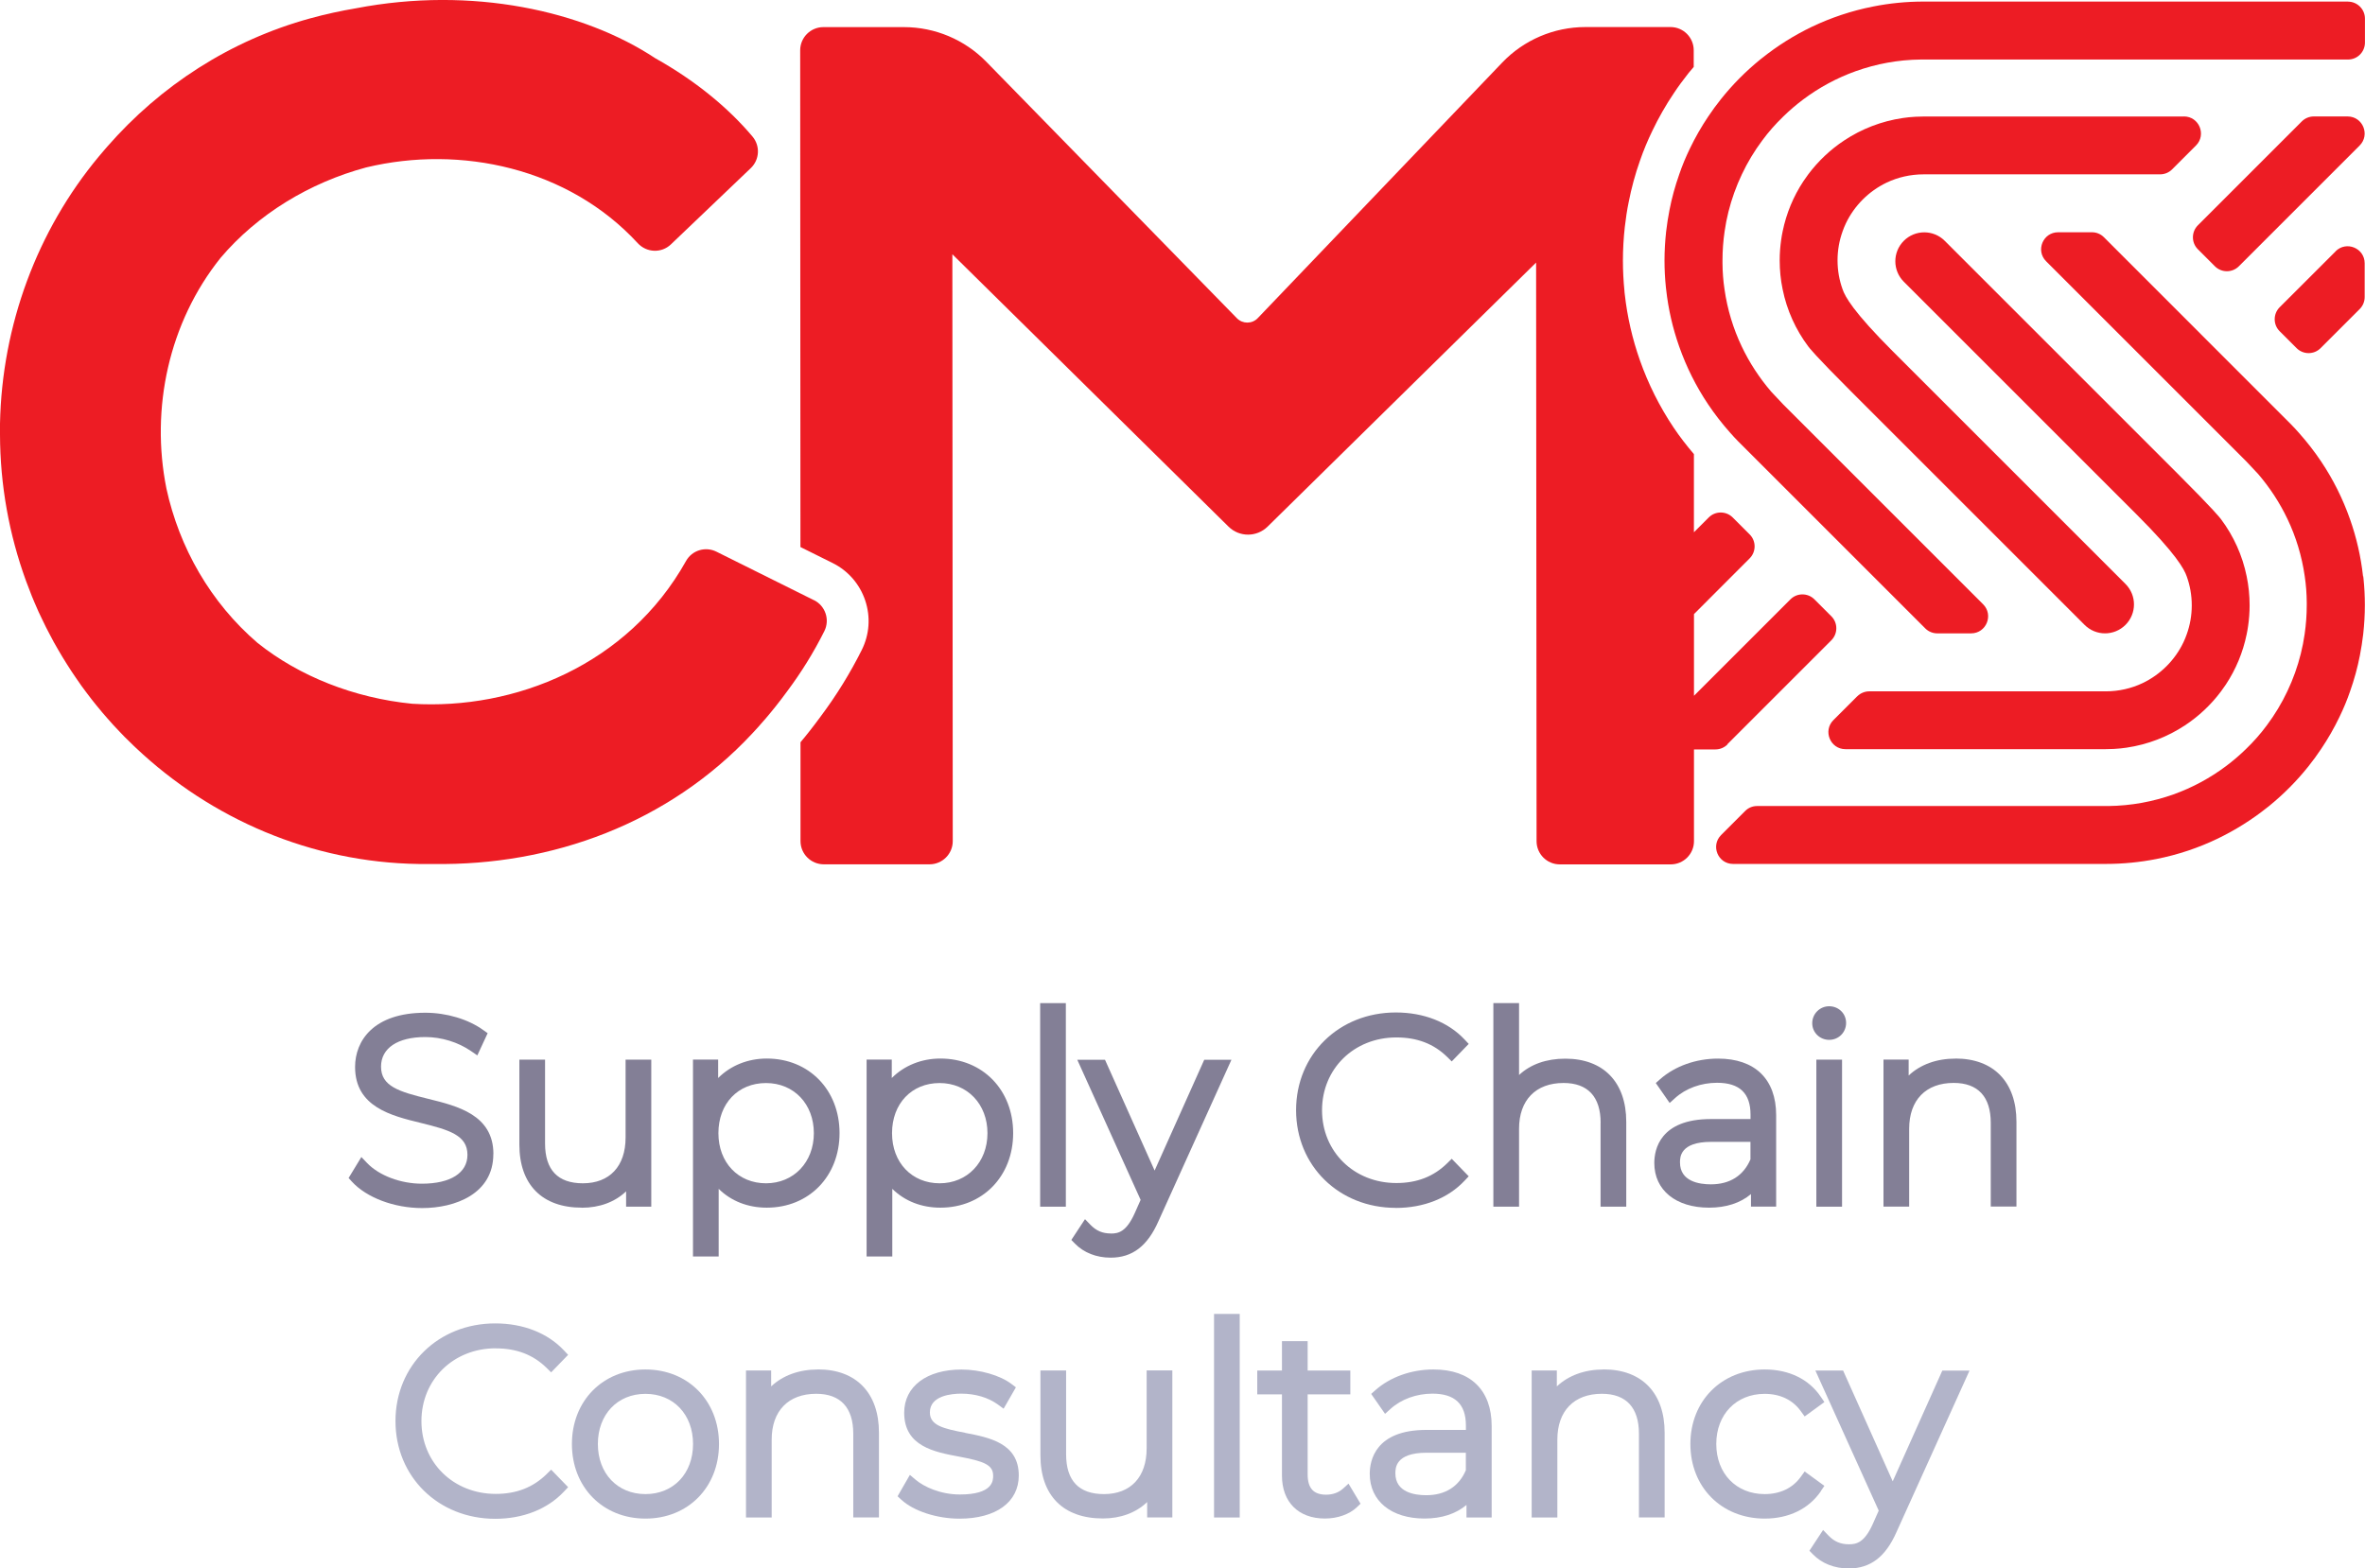
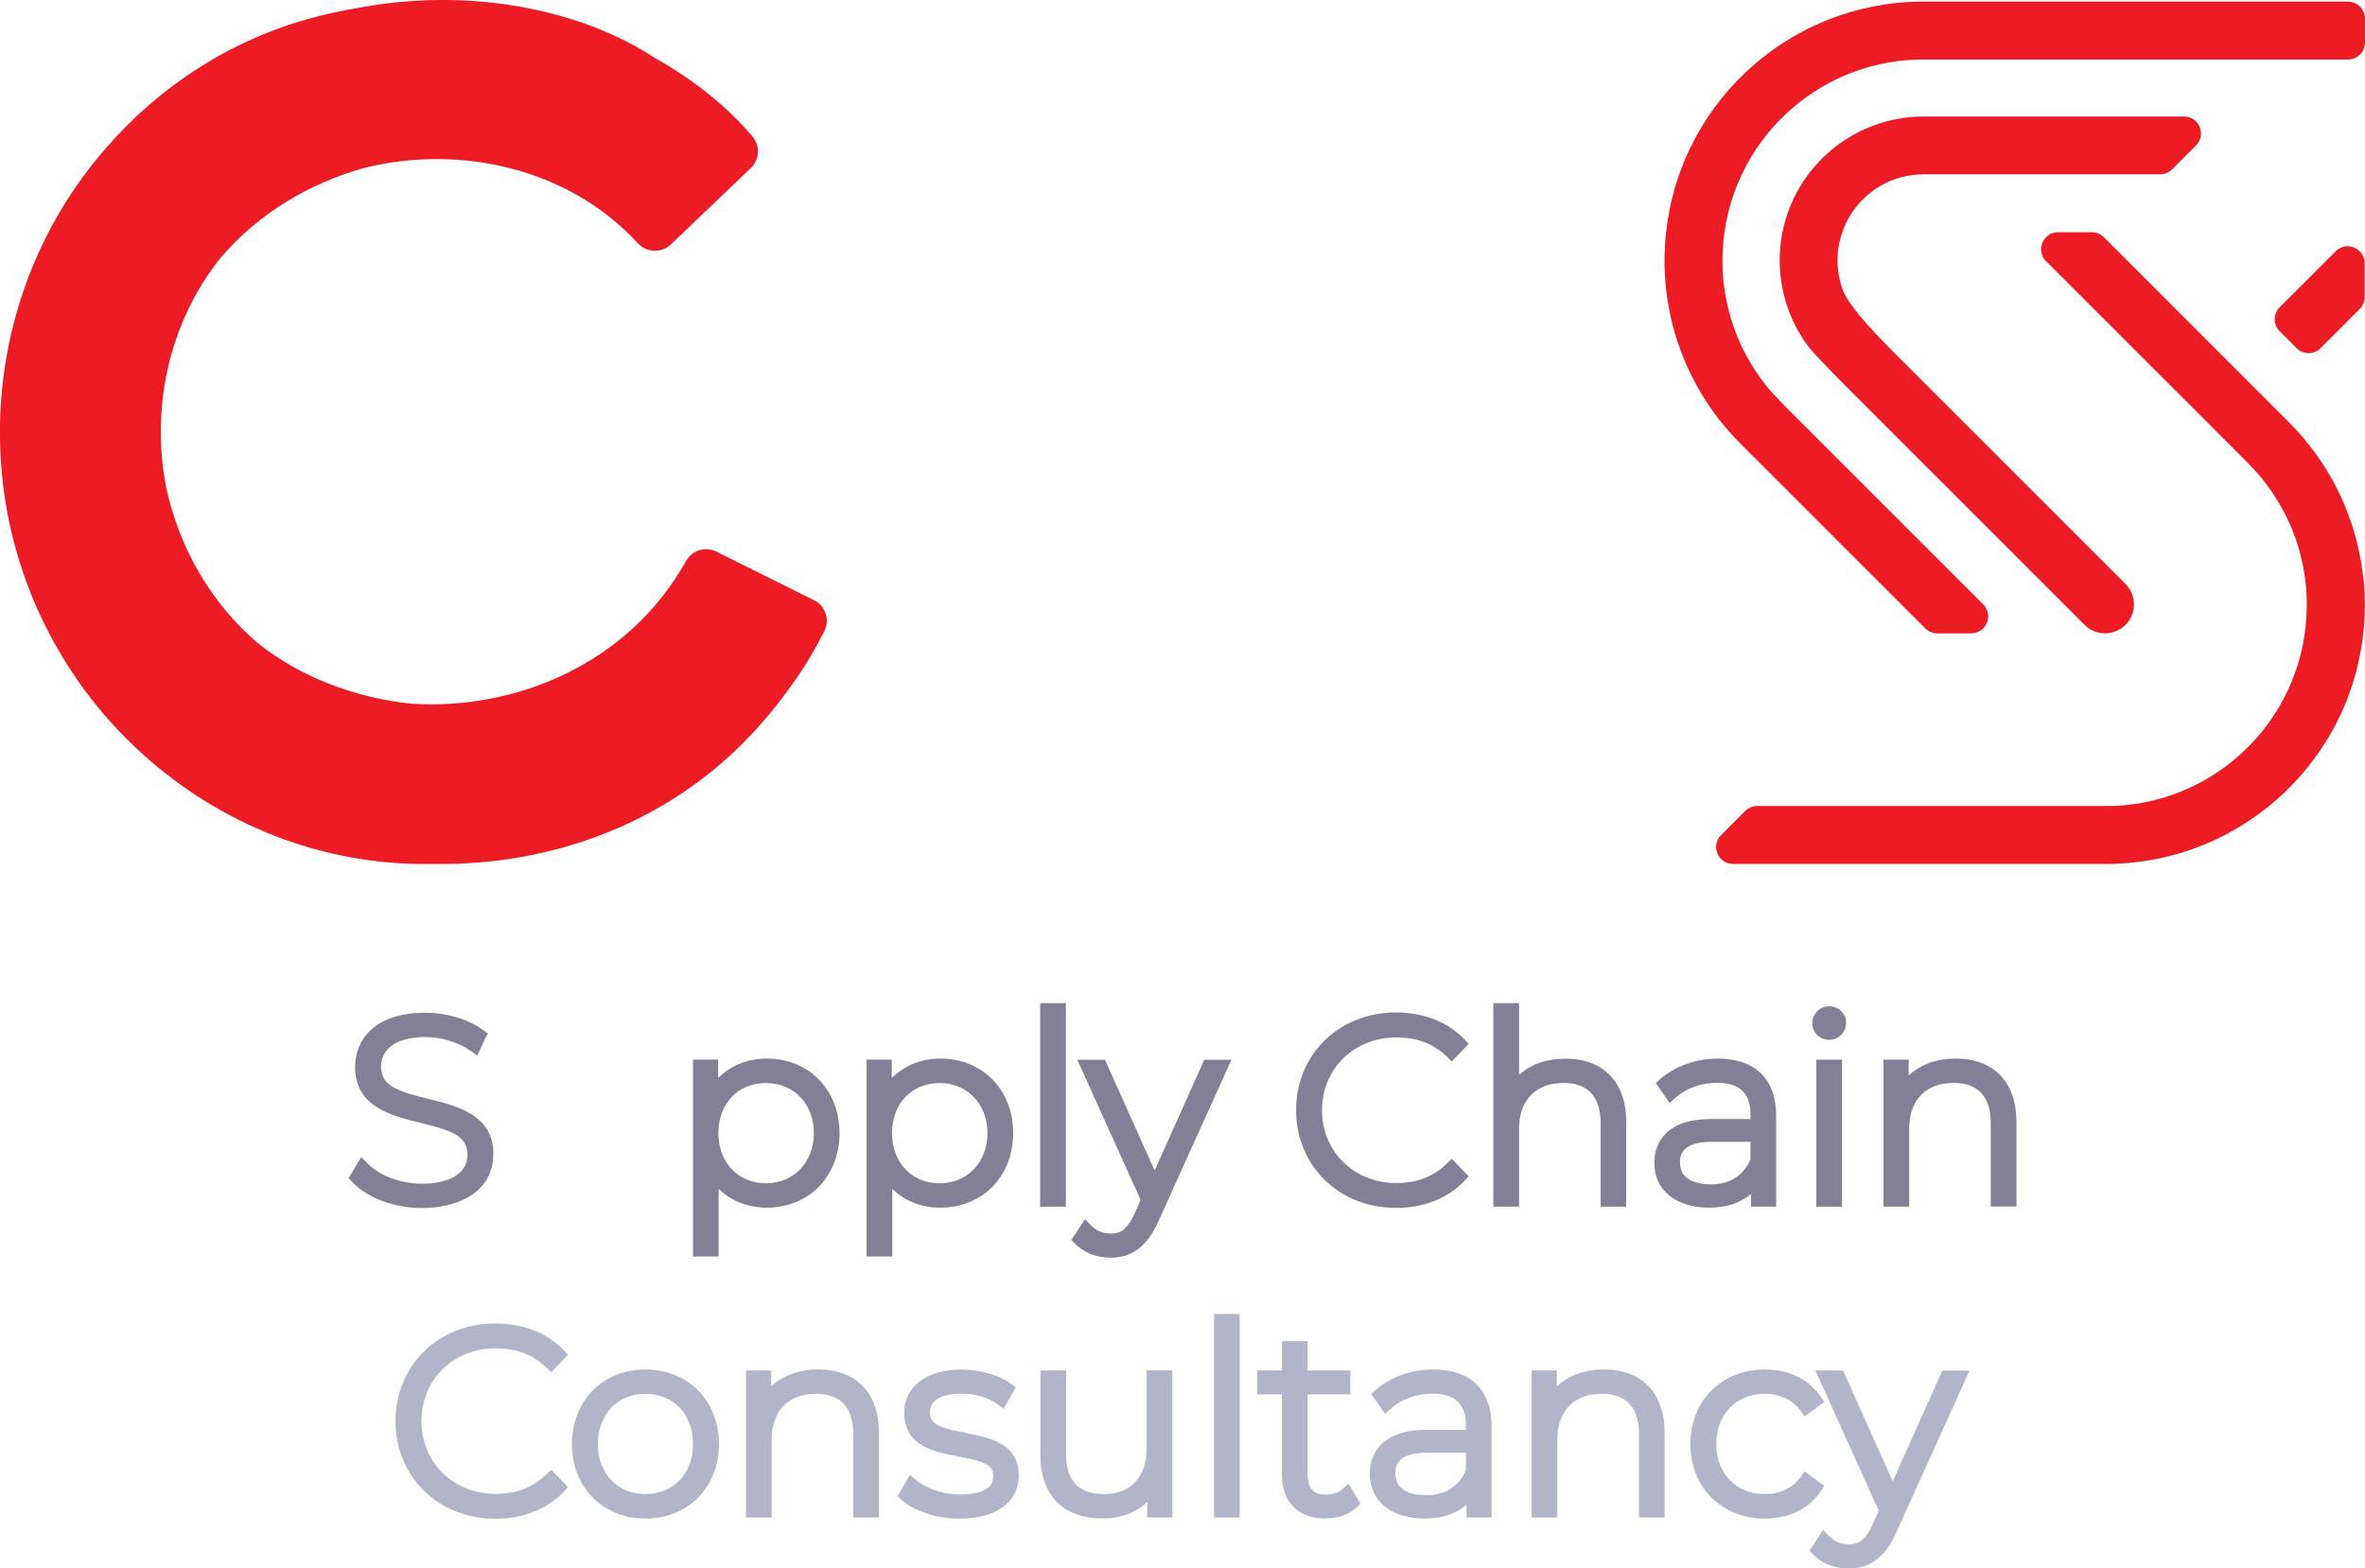
<svg xmlns="http://www.w3.org/2000/svg" id="Layer_2" data-name="Layer 2" viewBox="0 0 361.79 240">
  <defs>
    <style>
      .cls-1 {
        fill: #ed1c24;
      }

      .cls-1, .cls-2, .cls-3 {
        stroke-width: 0px;
      }

      .cls-2 {
        fill: #b2b4c9;
      }

      .cls-3 {
        fill: #837f96;
      }
    </style>
  </defs>
  <g id="OP_1" data-name="OP 1">
    <g>
      <g>
        <path class="cls-3" d="M75.48,176.59c0-6-5.52-7.35-9.96-8.44-4.48-1.1-7.23-1.92-7.23-4.93,0-2.83,2.53-4.53,6.77-4.53,2.47,0,5.02.78,7,2.15l.96.66,1.58-3.4-.66-.47c-2.31-1.67-5.63-2.66-8.88-2.66-7.92,0-10.74,4.29-10.74,8.3,0,6.11,5.55,7.46,10.01,8.55,4.45,1.09,7.18,1.91,7.18,4.9,0,2.76-2.6,4.41-6.97,4.41-3.25,0-6.54-1.24-8.38-3.16l-.88-.92-1.95,3.21.49.54c2.24,2.46,6.47,4.06,10.76,4.06,5.03,0,10.89-2.16,10.89-8.26Z" />
-         <path class="cls-3" d="M89.01,184.81c2.71,0,5.07-.88,6.77-2.51v2.35h3.85v-22.5h-3.93v11.92c0,4.39-2.44,7-6.53,7-3.84,0-5.79-2.05-5.79-6.1v-12.82h-3.93v12.98c0,6.15,3.48,9.67,9.56,9.67Z" />
        <path class="cls-3" d="M109.94,181.92c1.9,1.87,4.46,2.88,7.36,2.88,6.45,0,11.13-4.8,11.13-11.41s-4.68-11.41-11.13-11.41c-2.89,0-5.53,1.07-7.44,2.98v-2.82h-3.85v30.13h3.93v-10.36ZM109.9,173.4c0-4.52,2.99-7.67,7.28-7.67s7.32,3.23,7.32,7.67-3.08,7.67-7.32,7.67-7.28-3.16-7.28-7.67Z" />
        <path class="cls-3" d="M136.5,181.92c1.9,1.87,4.46,2.88,7.36,2.88,6.45,0,11.13-4.8,11.13-11.41s-4.68-11.41-11.13-11.41c-2.89,0-5.53,1.07-7.44,2.98v-2.82h-3.85v30.13h3.93v-10.36ZM143.74,165.73c4.24,0,7.32,3.23,7.32,7.67s-3.08,7.67-7.32,7.67-7.28-3.16-7.28-7.67,2.99-7.67,7.28-7.67Z" />
        <rect class="cls-3" x="159.12" y="153.5" width="3.93" height="31.15" />
        <path class="cls-3" d="M169.94,188.75c-1.28,0-2.23-.41-3.11-1.31l-.85-.88-2.09,3.18.55.56c1.34,1.38,3.28,2.15,5.46,2.15,3.32,0,5.64-1.77,7.31-5.57l11.17-24.71h-4.16l-7.59,16.95-7.59-16.95h-4.24l9.69,21.44-.92,2.07c-1.28,2.84-2.5,3.08-3.63,3.08Z" />
        <path class="cls-3" d="M213.53,184.84c4.26,0,7.99-1.48,10.51-4.16l.64-.68-2.6-2.68-.7.69c-2.07,2.03-4.61,3.02-7.77,3.02-6.48,0-11.37-4.79-11.37-11.14s4.89-11.14,11.37-11.14c3.19,0,5.73.98,7.77,2.98l.7.69,2.6-2.68-.64-.68c-2.5-2.66-6.23-4.13-10.51-4.13-8.7,0-15.26,6.43-15.26,14.95s6.56,14.95,15.26,14.95Z" />
        <path class="cls-3" d="M244.85,171.83v12.82h3.93v-12.98c0-6.06-3.48-9.67-9.32-9.67-2.9,0-5.32.86-7.08,2.5v-11h-3.93v31.15h3.93v-11.92c0-4.39,2.55-7.01,6.81-7.01,3.71,0,5.67,2.11,5.67,6.1Z" />
        <path class="cls-3" d="M261.72,171.24c-7.81,0-8.65,4.7-8.65,6.72,0,4.16,3.29,6.84,8.38,6.84,2.6,0,4.79-.71,6.41-2.08v1.92h3.85v-14c0-5.5-3.24-8.65-8.89-8.65-3.37,0-6.6,1.15-8.87,3.16l-.65.58,2.12,3.05.83-.75c1.64-1.49,3.98-2.34,6.42-2.34,3.44,0,5.12,1.6,5.12,4.88v.67h-6.06ZM267.78,174.73v2.68c-1.07,2.5-3.16,3.82-6.06,3.82-1.76,0-4.72-.43-4.72-3.35,0-.78,0-3.15,4.76-3.15h6.02Z" />
        <rect class="cls-3" x="277.86" y="162.15" width="3.93" height="22.5" />
        <path class="cls-3" d="M299.14,161.99c-2.89,0-5.38.91-7.16,2.59v-2.44h-3.85v22.5h3.93v-11.92c0-4.39,2.55-7.01,6.81-7.01,3.71,0,5.67,2.11,5.67,6.1v12.82h3.93v-12.98c0-6.06-3.48-9.67-9.32-9.67Z" />
        <path class="cls-3" d="M279.82,159.12c1.45,0,2.59-1.14,2.59-2.59s-1.16-2.55-2.59-2.55-2.59,1.16-2.59,2.59,1.16,2.55,2.59,2.55Z" />
      </g>
      <g>
        <path class="cls-2" d="M75.84,206.33c3.19,0,5.73.98,7.77,2.98l.7.69,2.6-2.68-.64-.68c-2.5-2.66-6.23-4.13-10.51-4.13-8.7,0-15.26,6.43-15.26,14.95s6.56,14.95,15.26,14.95c4.26,0,7.99-1.48,10.51-4.16l.64-.68-2.6-2.68-.7.69h0c-2.07,2.03-4.61,3.02-7.77,3.02-6.48,0-11.37-4.79-11.37-11.14s4.89-11.14,11.37-11.14Z" />
        <path class="cls-2" d="M98.74,209.56c-6.52,0-11.25,4.8-11.25,11.41s4.73,11.41,11.25,11.41,11.25-4.8,11.25-11.41-4.73-11.41-11.25-11.41ZM106.02,220.96c0,4.52-2.99,7.67-7.28,7.67s-7.28-3.16-7.28-7.67,2.99-7.67,7.28-7.67,7.28,3.16,7.28,7.67Z" />
        <path class="cls-2" d="M125.13,209.56c-2.89,0-5.38.91-7.16,2.59v-2.44h-3.85v22.5h3.93v-11.92c0-4.39,2.55-7.01,6.81-7.01,3.71,0,5.67,2.11,5.67,6.1v12.82h3.93v-12.98c0-6.06-3.48-9.67-9.32-9.67Z" />
        <path class="cls-2" d="M147.65,219.25h0c-3.35-.64-5.4-1.13-5.4-3.12,0-2.59,3.36-2.87,4.8-2.87,2.14,0,4.13.59,5.6,1.66l.88.64,1.88-3.27-.69-.52c-1.74-1.32-4.81-2.2-7.63-2.2-5.33,0-8.77,2.59-8.77,6.61,0,5.15,4.64,6.01,8.37,6.71,3.87.72,5.24,1.27,5.24,2.93,0,.71,0,2.87-5.08,2.87-3.04,0-5.54-1.21-6.76-2.24l-.9-.76-1.88,3.27.57.53c1.87,1.73,5.44,2.9,8.89,2.9,5.6,0,9.08-2.53,9.08-6.61,0-4.96-4.55-5.82-8.21-6.52ZM147.55,219.76h0s0,0,0,0Z" />
        <path class="cls-2" d="M175.41,221.63c0,4.39-2.44,7-6.53,7-3.84,0-5.79-2.05-5.79-6.1v-12.82h-3.93v12.98c0,6.15,3.48,9.67,9.56,9.67,2.71,0,5.07-.88,6.77-2.51v2.35h3.85v-22.5h-3.93v11.92Z" />
        <rect class="cls-2" x="185.72" y="201.06" width="3.93" height="31.15" />
        <path class="cls-2" d="M205.4,227.83c-.63.57-1.53.89-2.53.89-1.93,0-2.83-.99-2.83-3.11v-12.24h6.53v-3.65h-6.53v-4.49h-3.93v4.49h-3.78v3.65h3.78v12.43c0,4.05,2.52,6.57,6.57,6.57,1.94,0,3.76-.65,4.89-1.73l.56-.54-1.84-3.07-.88.8Z" />
        <path class="cls-2" d="M219.28,209.56c-3.37,0-6.6,1.15-8.87,3.16l-.65.58,2.12,3.05.83-.75c1.64-1.49,3.98-2.34,6.42-2.34,3.44,0,5.12,1.6,5.12,4.88v.67h-6.06c-7.81,0-8.65,4.7-8.65,6.72,0,4.16,3.29,6.84,8.38,6.84,2.6,0,4.79-.71,6.42-2.08v1.92h3.85v-14c0-5.5-3.24-8.65-8.89-8.65ZM224.24,222.3v2.68c-1.07,2.5-3.16,3.82-6.06,3.82-1.76,0-4.72-.43-4.72-3.35,0-.78,0-3.15,4.76-3.15h6.02Z" />
        <path class="cls-2" d="M245.32,209.56c-2.89,0-5.38.91-7.16,2.59v-2.44h-3.85v22.5h3.93v-11.92c0-4.39,2.55-7.01,6.81-7.01,3.71,0,5.67,2.11,5.67,6.1v12.82h3.93v-12.98c0-6.06-3.48-9.67-9.32-9.67Z" />
        <path class="cls-2" d="M278.55,228.16l.54-.79-3.02-2.2-.58.8c-1.25,1.74-3.16,2.66-5.54,2.66-4.36,0-7.4-3.16-7.4-7.67s3.04-7.67,7.4-7.67c2.37,0,4.29.92,5.54,2.66l.58.8,3.02-2.2-.53-.78c-1.82-2.72-4.88-4.21-8.6-4.21-6.59,0-11.37,4.8-11.37,11.41s4.78,11.41,11.37,11.41c3.69,0,6.75-1.49,8.6-4.2Z" />
        <path class="cls-2" d="M289.54,226.67l-7.59-16.95h-4.24l9.69,21.44-.92,2.07c-1.28,2.84-2.5,3.08-3.63,3.08-1.28,0-2.23-.41-3.11-1.31l-.85-.88-2.09,3.18.55.56c1.34,1.38,3.28,2.15,5.46,2.15,3.32,0,5.64-1.77,7.31-5.57l11.17-24.71h-4.16l-7.59,16.95Z" />
      </g>
      <g>
        <path class="cls-1" d="M334.08,17.83h-39.81c-1.81,0-3.19.23-3.19.23-3.26.48-6.3,1.67-8.93,3.41-2.13,1.4-4,3.17-5.53,5.21-.25.35-.5.69-.74,1.05-1.52,2.3-2.61,4.9-3.18,7.69-.09.42-.16.84-.22,1.26-.15,1.04-.23,2.09-.23,3.16,0,1.52.15,2.99.45,4.43.65,3.22,2.01,6.19,3.91,8.73.18.23.92,1.26,6.72,7.06,3.99,3.99,27.54,27.54,35.56,35.56,1.73,1.73,4.53,1.73,6.26,0,1.73-1.73,1.73-4.53,0-6.26-7.98-7.98-31.35-31.35-35.56-35.56-6.13-6.13-7.33-8.41-7.72-9.53-.5-1.39-.77-2.87-.77-4.43s.27-3.04.77-4.43c.14-.41.31-.81.49-1.2,1.3-2.74,3.52-4.96,6.26-6.27,1.71-.81,3.63-1.26,5.65-1.26h36.17c.69,0,1.35-.27,1.84-.76l3.65-3.65c1.64-1.64.48-4.45-1.84-4.45Z" />
-         <path class="cls-1" d="M336.24,38.16l2.58,2.58c1.02,1.02,2.67,1.02,3.68,0l18.47-18.47c1.64-1.64.48-4.45-1.84-4.45h-5.17c-.69,0-1.35.27-1.84.76l-15.89,15.89c-1.02,1.02-1.02,2.67,0,3.68Z" />
        <path class="cls-1" d="M357.3,38.46l-8.56,8.55c-1.02,1.02-1.02,2.67,0,3.68l2.58,2.58c1.02,1.02,2.67,1.02,3.68,0l5.98-5.98c.49-.49.76-1.15.76-1.84v-5.16c0-2.32-2.8-3.48-4.45-1.84Z" />
-         <path class="cls-1" d="M264.26,113.87l15.89-15.89c1.02-1.02,1.02-2.67,0-3.68l-2.58-2.58c-1.02-1.02-2.67-1.02-3.68,0l-14.75,14.75v-12.5s8.51-8.52,8.51-8.52c1.02-1.02,1.02-2.67,0-3.68l-2.58-2.58c-1.02-1.02-2.67-1.02-3.68,0l-2.26,2.26v-11.96c-1.1-1.29-2.16-2.65-3.11-4.07-2.15-3.21-3.88-6.68-5.15-10.28-1.16-3.28-1.94-6.7-2.32-10.13l-.04-.34s0-.05,0-.08c-.16-1.57-.24-3.16-.24-4.73,0-1.71.1-3.44.29-5.14.15-1.3.34-2.58.59-3.79.42-2.15,1-4.29,1.72-6.32.54-1.57,1.19-3.13,1.91-4.61.95-1.99,2.05-3.91,3.24-5.68.69-1.05,1.44-2.07,2.29-3.14.26-.32.53-.63.79-.94v-2.55c0-1.96-1.59-3.55-3.55-3.55h-13.02c-4.81,0-9.42,1.97-12.74,5.45l-37.38,39.09c-.87.91-2.31.91-3.19.02l-38.33-39.24c-3.32-3.4-7.87-5.31-12.61-5.31h-12.32c-1.96,0-3.55,1.59-3.55,3.55l.04,76.01,4.91,2.44c2.38,1.18,4.15,3.22,5,5.74.84,2.51.65,5.2-.53,7.57-1.76,3.52-3.86,6.93-6.26,10.14-1.14,1.56-2.19,2.89-3.11,3.98v15.13c0,1.96,1.6,3.55,3.56,3.55h16.18c1.96,0,3.55-1.59,3.55-3.55l-.06-89.8,42.25,41.68c1.65,1.63,4.31,1.63,5.97,0l41.08-40.41.07,88.54c0,1.96,1.59,3.55,3.55,3.55h16.98c1.96,0,3.55-1.59,3.55-3.55v-14.04s3.28,0,3.28,0c.69,0,1.35-.27,1.84-.76Z" />
-         <path class="cls-1" d="M284.12,106.54l-3.65,3.65c-1.64,1.64-.48,4.45,1.84,4.45h39.81c1.81,0,3.19-.23,3.19-.23,3.26-.48,6.3-1.67,8.93-3.41,2.13-1.4,4-3.17,5.53-5.21.25-.35.5-.69.74-1.05,1.52-2.3,2.61-4.9,3.18-7.69.09-.42.16-.84.22-1.26.15-1.03.23-2.09.23-3.16,0-1.52-.15-2.99-.45-4.43-.65-3.22-2.01-6.19-3.91-8.73-.18-.23-.92-1.26-6.72-7.06-3.99-3.99-27.54-27.54-35.56-35.56-1.73-1.73-4.53-1.73-6.26,0-1.73,1.73-1.73,4.53,0,6.26,7.98,7.98,31.35,31.35,35.56,35.56,6.13,6.13,7.33,8.41,7.72,9.53.5,1.39.77,2.87.77,4.43s-.27,3.04-.77,4.43c-.14.41-.31.81-.49,1.2-1.3,2.74-3.52,4.96-6.26,6.27-1.71.81-3.63,1.26-5.64,1.26h-36.17c-.69,0-1.35.27-1.84.76Z" />
        <path class="cls-1" d="M361.49,88.19c-.33-3.03-1.01-5.95-1.99-8.73-1.11-3.16-2.6-6.13-4.43-8.86-1.02-1.52-2.14-2.96-3.35-4.32-.4-.46-.81-.9-1.24-1.34-.04-.04-16.5-16.5-28.63-28.64-.49-.49-1.14-.76-1.83-.76-1.71,0-3.45,0-5.17,0-2.32,0-3.48,2.8-1.84,4.44l30.6,30.6,1.84,1.96c1.78,2.08,3.3,4.39,4.49,6.9,1.29,2.71,2.19,5.65,2.63,8.73.2,1.32.3,2.66.31,4.02,0,.14,0,.27,0,.4,0,1.5-.11,2.98-.32,4.43-.29,2.04-.79,4.02-1.47,5.92-.34.96-.74,1.91-1.17,2.82-.87,1.85-1.93,3.6-3.14,5.22-.96,1.3-2.03,2.51-3.19,3.63-.96.94-1.99,1.82-3.07,2.63-2.42,1.81-5.12,3.28-8.03,4.32-3.12,1.11-6.47,1.74-9.97,1.78-.1,0-35.69,0-53.73,0-.69,0-1.34.27-1.82.76l-3.68,3.68c-1.63,1.63-.48,4.42,1.83,4.42h57.02c2.64,0,5.23-.26,7.73-.75,3.3-.65,6.45-1.71,9.4-3.13,2.71-1.31,5.25-2.91,7.58-4.77l.27-.21c2.21-1.8,4.22-3.82,6-6.05.69-.87,1.35-1.76,1.96-2.68,1.05-1.56,1.99-3.2,2.81-4.91.62-1.28,1.17-2.59,1.63-3.94.62-1.76,1.13-3.59,1.49-5.46.21-1.07.38-2.17.51-3.28.16-1.45.25-2.94.25-4.43,0-1.38-.07-2.74-.21-4.08l-.04-.34Z" />
        <path class="cls-1" d="M124.51,91.84c-4.96-2.47-9.93-4.94-14.91-7.42-1.68-.84-3.73-.22-4.65,1.42-8.88,15.9-26.21,22.83-41.91,21.85-8.85-.88-17.24-4.19-23.64-9.31-7.2-6.18-11.98-14.6-13.94-23.62-2.46-12.25.36-25.41,8.29-35.31,5.66-6.67,13.6-11.5,22.27-13.83,14.44-3.47,30.93.07,41.54,11.59,1.35,1.47,3.63,1.56,5.07.19,4.09-3.91,8.16-7.79,12.22-11.67,1.35-1.29,1.47-3.4.27-4.83-3.74-4.45-8.82-8.6-14.88-11.99C89.28,1.66,72.24-2.16,54.44,1.27c-2.3.39-4.62.89-6.95,1.53-12.28,3.36-22.95,10.33-31.06,19.61-.15.17-.3.35-.45.52-.28.33-.57.66-.85,1C5.67,35.29.3,49.78,0,64.83c0,.05,0,.09,0,.14,0,0,0,.02,0,.03,0,.49,0,.99,0,1.49.02,7.76,1.4,15.3,3.96,22.35.06.17.13.34.19.5.24.64.48,1.27.73,1.9.12.3.26.6.38.91.21.49.42.99.64,1.47.17.37.34.73.52,1.09.2.42.4.84.61,1.26.19.39.4.77.6,1.15.21.39.41.78.62,1.17.21.38.43.75.64,1.12.22.39.45.77.68,1.15.21.35.43.7.65,1.05.25.4.5.79.76,1.18.21.32.43.64.65.96.28.41.56.81.84,1.21.21.3.43.59.65.88.3.41.61.81.92,1.21.22.29.45.57.68.85.31.39.63.77.95,1.15.26.3.52.6.78.9.3.34.59.68.9,1.01.33.36.66.71,1,1.06.24.25.48.5.72.75.46.46.92.92,1.39,1.36.12.11.23.22.35.33,11.52,10.87,26.8,17.52,43.24,17.75.75.01,1.5,0,2.24,0,18.11.28,35.99-6.22,48.8-19.98.77-.83,2.85-3.05,5.34-6.46,2.13-2.85,4.04-5.92,5.68-9.2.87-1.75.15-3.87-1.6-4.74Z" />
        <path class="cls-1" d="M359.18.24h-64.92c-2.64,0-5.23.26-7.73.76-3.3.65-6.45,1.71-9.4,3.12-2.72,1.31-5.25,2.91-7.58,4.77l-.27.21c-2.21,1.8-4.22,3.82-6,6.05-.69.87-1.35,1.76-1.96,2.68-1.05,1.56-1.99,3.2-2.81,4.91-.62,1.28-1.17,2.59-1.63,3.95-.62,1.76-1.13,3.59-1.49,5.46-.21,1.07-.38,2.17-.51,3.28-.16,1.45-.25,2.94-.25,4.43,0,1.38.07,2.74.21,4.08l.04.34c.33,3.03,1.01,5.95,1.99,8.73,1.11,3.16,2.6,6.13,4.43,8.86,1.02,1.52,2.14,2.96,3.35,4.32.4.46.81.9,1.24,1.34.04.04,16.5,16.5,28.63,28.63.49.49,1.15.76,1.84.76,1.71,0,3.44,0,5.17,0,2.32,0,3.48-2.81,1.84-4.45l-30.6-30.6-1.84-1.96c-1.78-2.08-3.3-4.39-4.49-6.9-1.29-2.71-2.19-5.65-2.63-8.73-.2-1.32-.3-2.66-.31-4.02,0-.14,0-.27,0-.4,0-1.5.11-2.98.32-4.43.29-2.04.79-4.02,1.47-5.92.34-.96.74-1.91,1.17-2.82.87-1.85,1.93-3.6,3.14-5.22.96-1.3,2.03-2.51,3.19-3.63.96-.94,1.99-1.82,3.07-2.63,2.42-1.81,5.12-3.28,8.03-4.32,3.12-1.11,6.47-1.75,9.97-1.78.12,0,48.15,0,65.33,0,1.44,0,2.59-1.16,2.59-2.6v-3.66c0-1.44-1.17-2.6-2.6-2.6Z" />
      </g>
    </g>
  </g>
</svg>